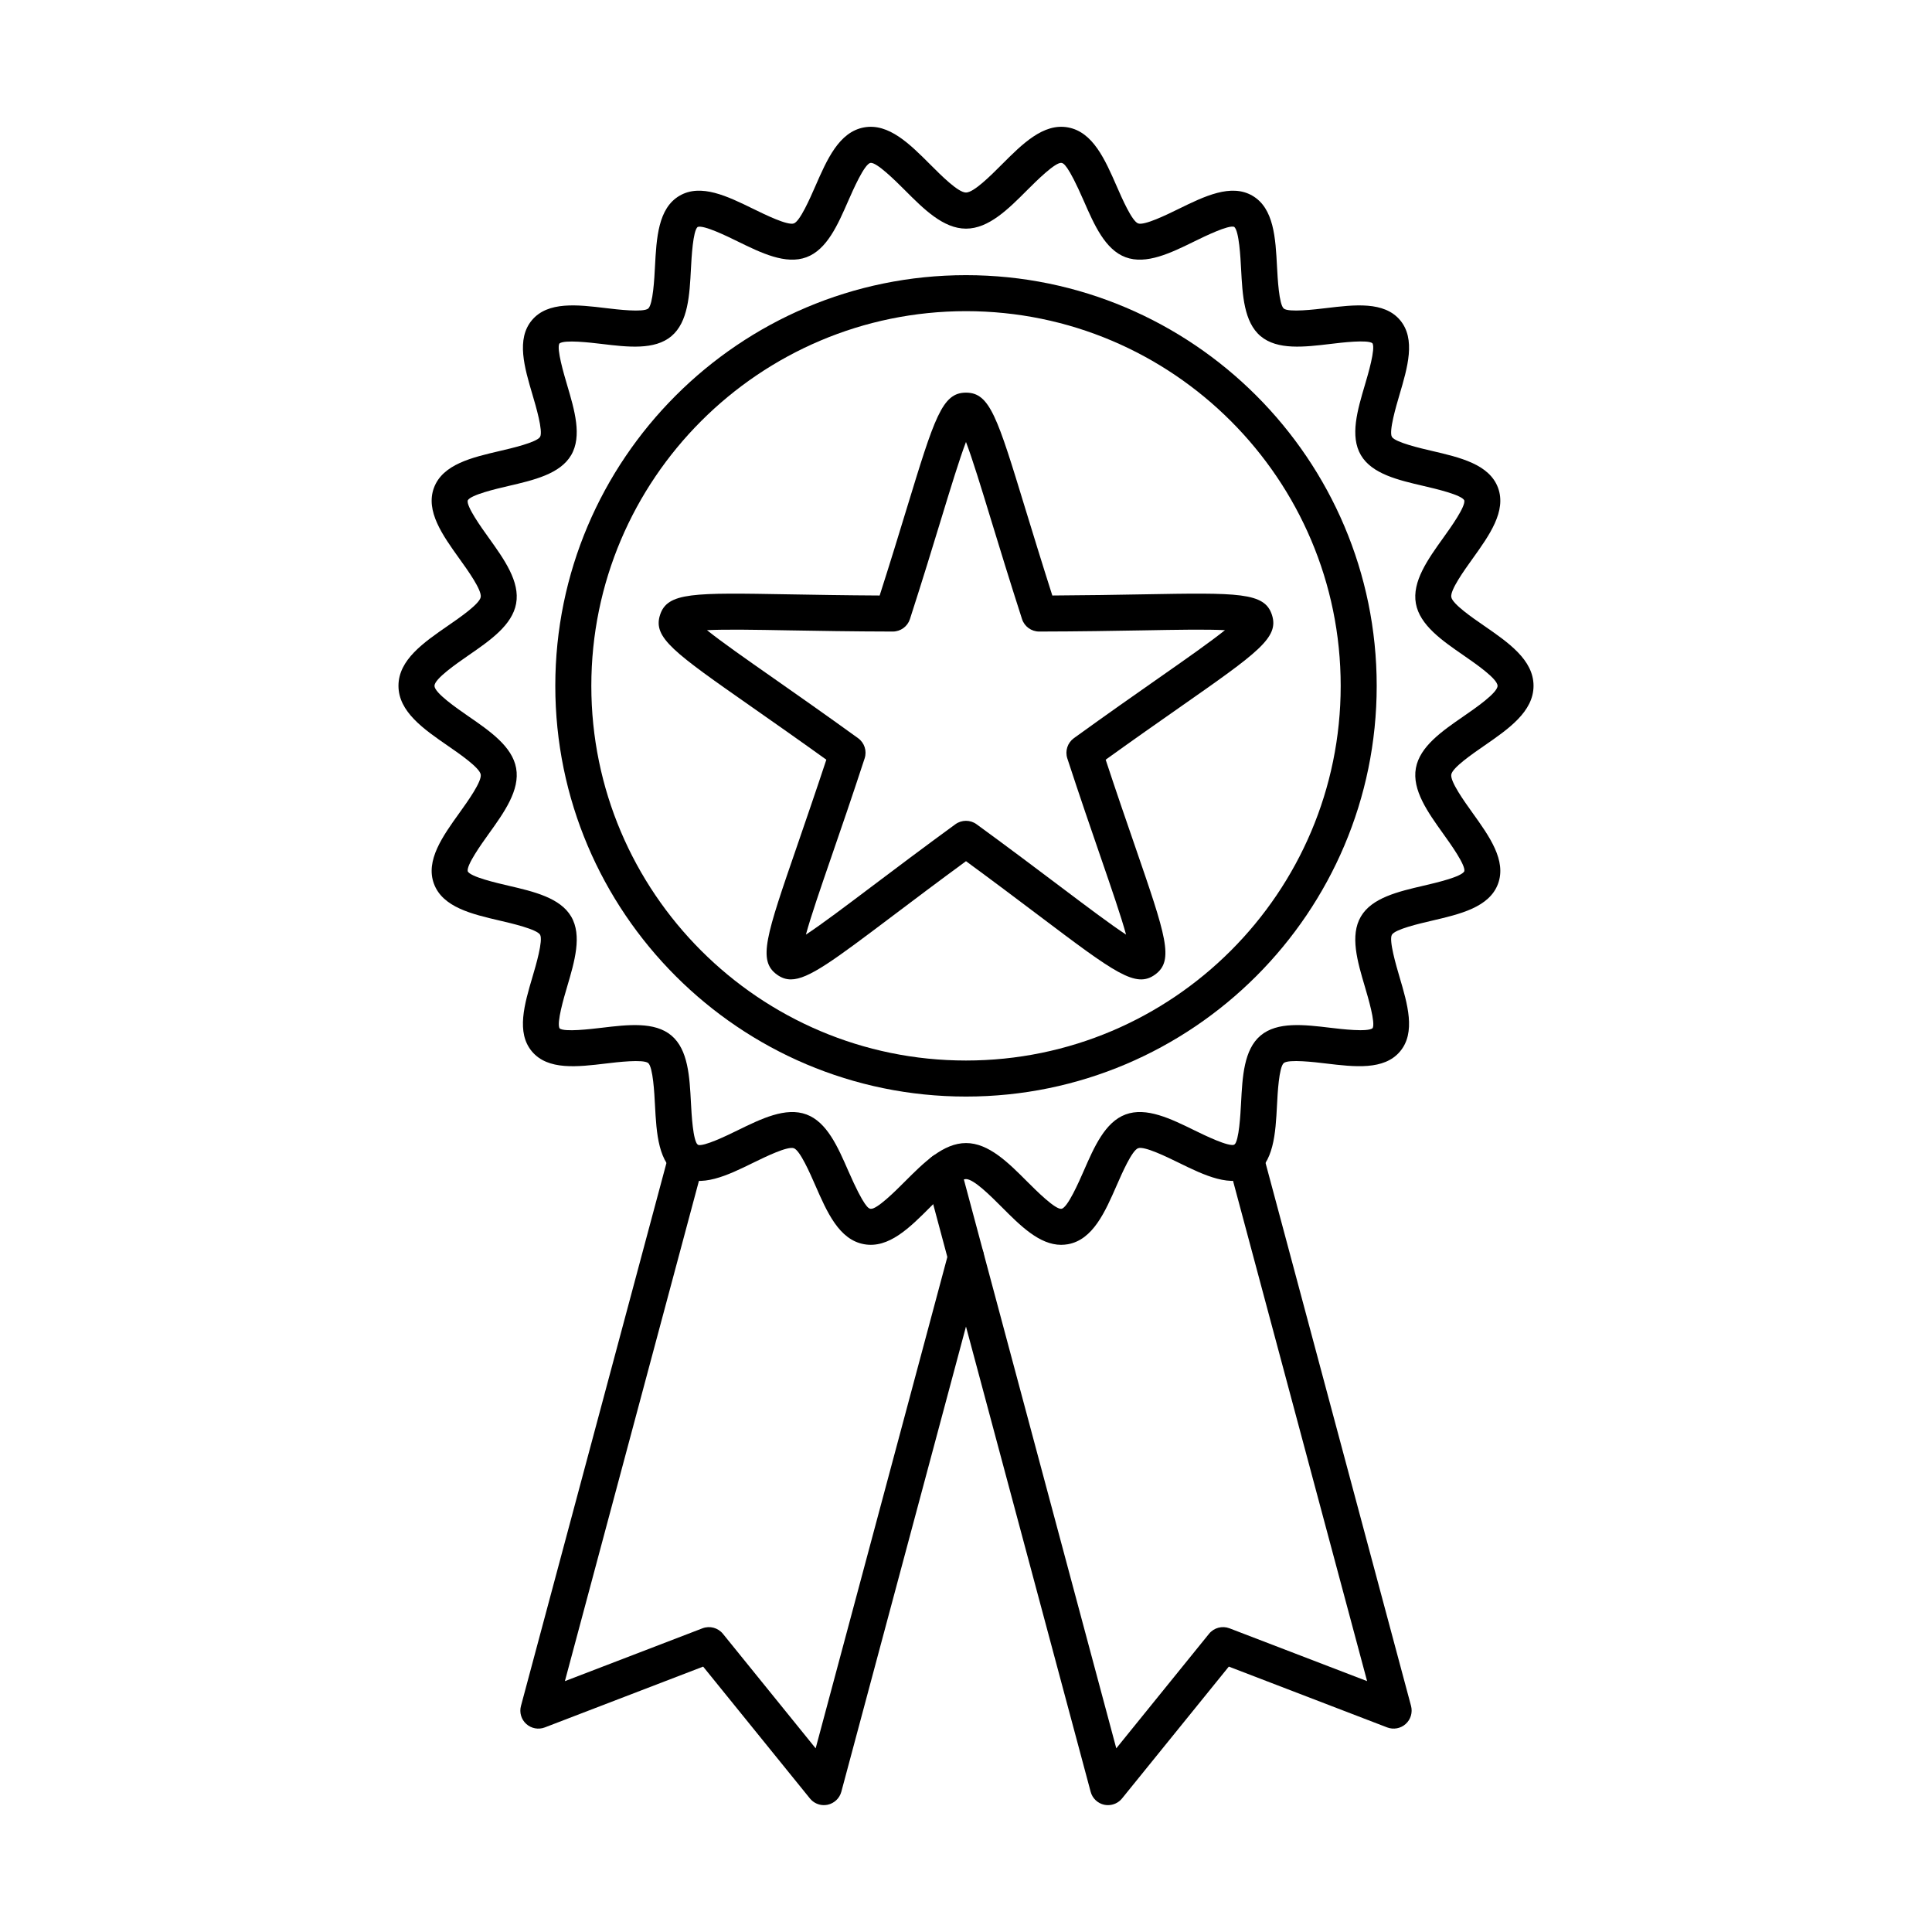
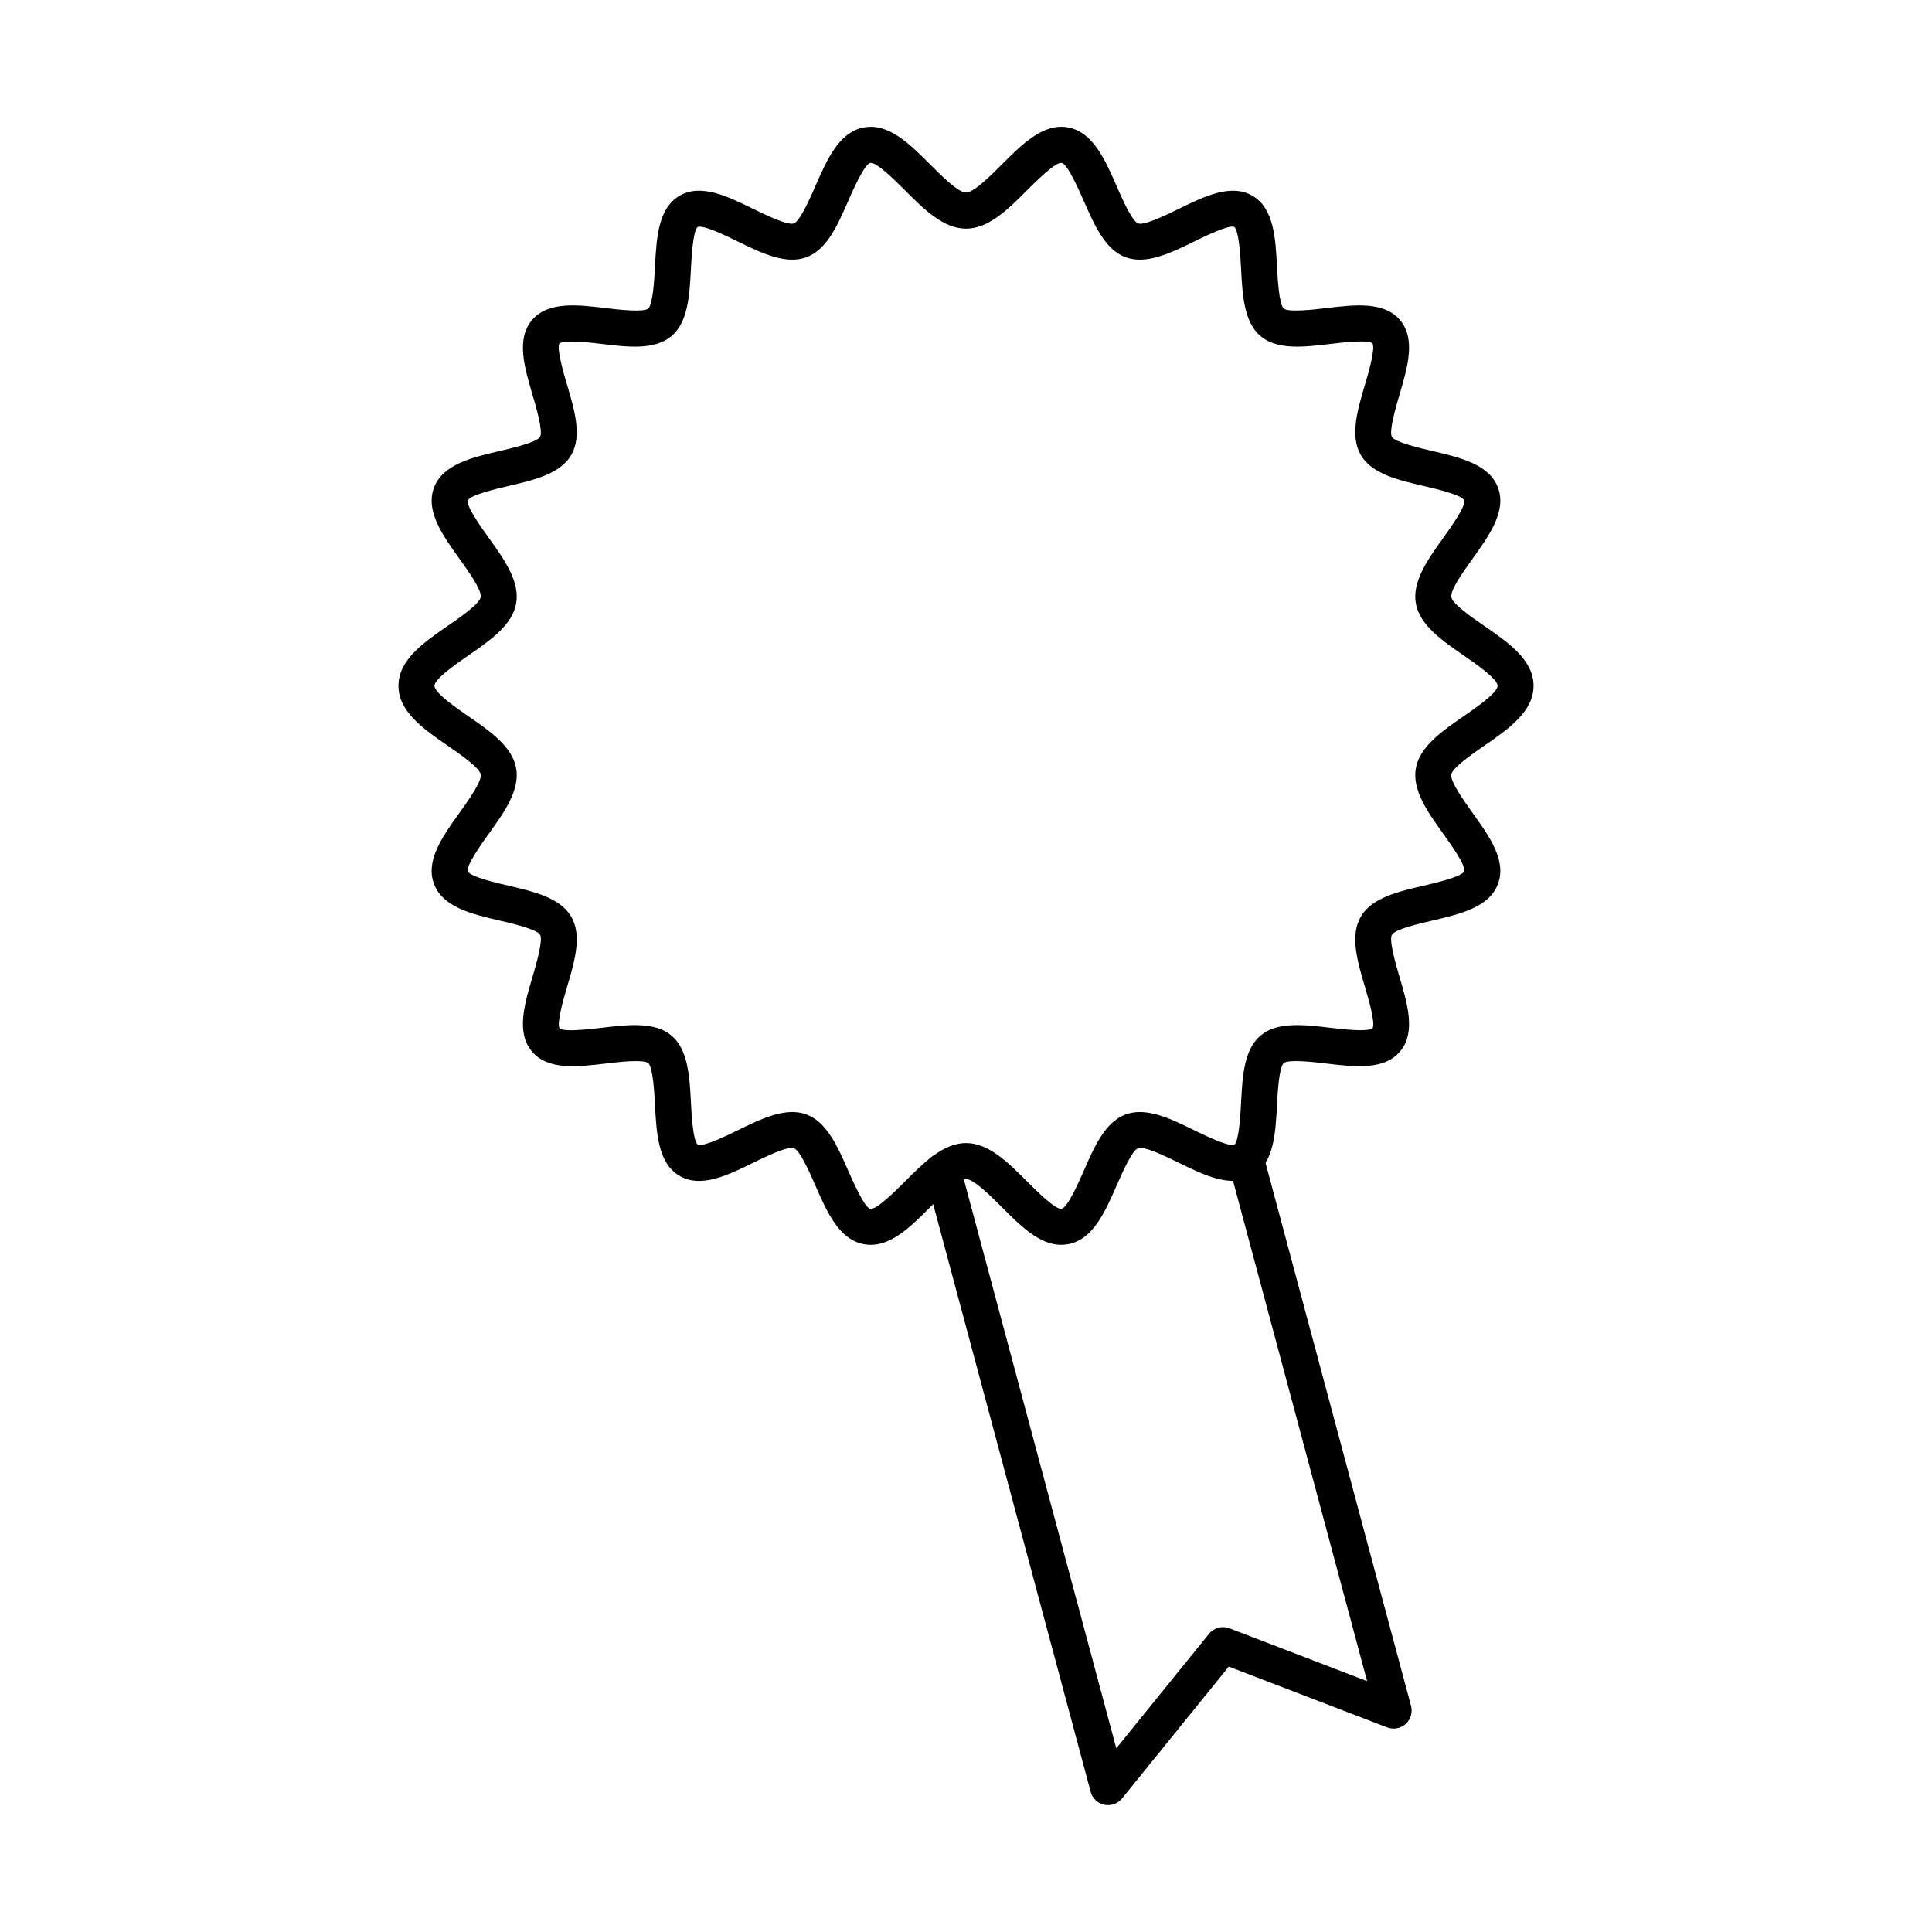
<svg xmlns="http://www.w3.org/2000/svg" fill="#000000" width="800px" height="800px" version="1.1" viewBox="144 144 512 512">
  <g fill-rule="evenodd">
    <path d="m400 446.92c6.023 0 11.215 5.199 16.227 10.223 2.426 2.426 7.496 7.488 9.09 7.199 1.621-0.297 4.613-7.141 5.887-10.051 2.773-6.352 5.648-12.926 11.078-14.945 5.5-2.047 11.992 1.133 18.266 4.207 2.707 1.32 9.02 4.406 10.578 3.809 1.242-1.043 1.609-8.082 1.77-11.086 0.367-6.941 0.734-14.109 5.172-17.848 4.445-3.738 11.582-2.883 18.484-2.059 2.973 0.359 9.922 1.184 11.207 0.109 0.797-1.391-1.195-8.094-2.039-10.957-1.98-6.684-4.027-13.594-1.074-18.625 2.926-4.992 9.914-6.621 16.664-8.191 3.231-0.758 9.973-2.316 10.75-3.809 0.379-1.602-3.629-7.199-5.559-9.895-4.094-5.719-8.332-11.625-7.277-17.449 1.043-5.727 6.941-9.805 12.656-13.742 3.144-2.168 8.988-6.203 8.988-8.055 0-1.859-5.848-5.887-8.988-8.062-5.707-3.938-11.613-8.016-12.656-13.742-1.055-5.828 3.184-11.734 7.277-17.449 1.93-2.684 5.938-8.281 5.547-9.914-0.762-1.461-7.508-3.031-10.738-3.789-6.75-1.57-13.742-3.191-16.664-8.191-2.953-5.031-0.906-11.941 1.074-18.621 0.848-2.863 2.832-9.566 2-11.016-1.242-1.016-8.191-0.18-11.164 0.18-6.898 0.824-14.039 1.672-18.484-2.066-4.434-3.738-4.801-10.906-5.172-17.848-0.156-3.004-0.527-10.043-1.82-11.117-1.5-0.578-7.824 2.516-10.531 3.84-6.273 3.074-12.766 6.254-18.266 4.207-5.426-2.019-8.301-8.59-11.078-14.945-4.262-9.754-5.398-9.961-5.887-10.051-1.59-0.27-6.66 4.773-9.09 7.199-5.012 5.031-10.203 10.223-16.227 10.223-6.023 0-11.207-5.191-16.227-10.223-2.426-2.426-7.496-7.469-9.09-7.199-1.617 0.297-4.606 7.141-5.887 10.051-2.773 6.352-5.648 12.926-11.078 14.945-5.496 2.047-11.992-1.133-18.266-4.207-2.703-1.324-9.02-4.426-10.578-3.809-1.242 1.043-1.609 8.082-1.77 11.086-0.359 6.941-0.734 14.109-5.172 17.848-4.434 3.738-11.574 2.894-18.484 2.059-2.961-0.348-9.914-1.184-11.207-0.109-0.785 1.391 1.195 8.094 2.039 10.957 1.98 6.68 4.027 13.594 1.082 18.621-2.93 5-9.914 6.621-16.676 8.191-3.231 0.754-9.965 2.328-10.738 3.816-0.387 1.59 3.629 7.199 5.559 9.883 4.098 5.719 8.332 11.625 7.269 17.449-1.035 5.727-6.941 9.805-12.656 13.742-3.129 2.176-8.98 6.203-8.98 8.062 0.004 1.848 5.848 5.887 8.98 8.055 5.719 3.938 11.625 8.016 12.656 13.742 1.062 5.824-3.172 11.734-7.277 17.449-1.93 2.695-5.938 8.293-5.547 9.914 0.766 1.473 7.508 3.031 10.738 3.789 6.762 1.57 13.742 3.203 16.676 8.191 2.945 5.031 0.895 11.941-1.082 18.625-0.844 2.863-2.824 9.566-1.988 11.016 1.246 1.016 8.184 0.18 11.156-0.168 6.902-0.824 14.051-1.68 18.484 2.059 4.434 3.738 4.812 10.906 5.172 17.848 0.16 3.004 0.527 10.043 1.82 11.117 1.512 0.566 7.836-2.516 10.531-3.84 6.277-3.074 12.777-6.254 18.266-4.207 5.43 2.019 8.301 8.59 11.078 14.945 4.269 9.754 5.398 9.961 5.887 10.051 1.602 0.289 6.66-4.762 9.09-7.199 5.023-5.019 10.203-10.223 16.23-10.223zm25.246 26.977c-5.789 0-10.859-5.082-15.77-10.012-2.953-2.953-7.406-7.418-9.477-7.418-2.066 0-6.523 4.465-9.465 7.418-5.418 5.43-11.008 11.035-17.551 9.844-6.629-1.191-9.832-8.531-12.926-15.621-1.41-3.223-4.027-9.207-5.668-9.812-1.648-0.617-7.559 2.277-10.738 3.828-6.84 3.352-13.898 6.812-19.578 3.488-5.684-3.332-6.094-11.215-6.504-18.844-0.148-2.973-0.516-9.953-1.789-11.047-1.293-1.062-8.234-0.238-11.195 0.121-7.555 0.902-15.371 1.84-19.609-3.184-4.234-5.012-2-12.559 0.16-19.848 0.855-2.883 2.844-9.637 1.988-11.098-0.844-1.453-7.676-3.043-10.59-3.719-7.477-1.742-15.203-3.539-17.531-9.766-2.297-6.184 2.297-12.598 6.742-18.793 2.238-3.121 5.977-8.344 5.648-10.191-0.336-1.82-5.57-5.43-8.691-7.586-6.441-4.445-13.105-9.047-13.105-15.91 0-6.871 6.66-11.465 13.105-15.918 3.121-2.148 8.352-5.758 8.691-7.586 0.328-1.852-3.41-7.07-5.648-10.18-4.445-6.203-9.039-12.617-6.742-18.801 2.328-6.227 10.051-8.023 17.531-9.766 2.914-0.676 9.742-2.266 10.59-3.719 0.855-1.461-1.133-8.215-1.988-11.086-2.156-7.297-4.394-14.836-0.16-19.855 4.238-5.019 12.051-4.086 19.609-3.18 2.965 0.359 9.902 1.184 11.195 0.117 1.273-1.094 1.641-8.062 1.789-11.047 0.406-7.625 0.816-15.512 6.504-18.844 5.668-3.32 12.738 0.141 19.578 3.488 3.172 1.551 9.078 4.445 10.738 3.84 1.641-0.617 4.254-6.602 5.668-9.824 3.094-7.09 6.293-14.418 12.926-15.621 6.535-1.184 12.133 4.426 17.551 9.844 2.945 2.953 7.398 7.418 9.465 7.418 2.07 0 6.523-4.465 9.477-7.418 5.41-5.418 11.008-11.035 17.539-9.844 6.633 1.203 9.832 8.531 12.934 15.621 1.402 3.223 4.027 9.207 5.656 9.824 1.652 0.605 7.566-2.285 10.738-3.84 6.84-3.352 13.91-6.801 19.578-3.488 5.688 3.332 6.106 11.215 6.504 18.844 0.16 2.981 0.516 9.953 1.789 11.047 1.293 1.062 8.234 0.238 11.195-0.117 7.566-0.906 15.383-1.84 19.617 3.18 4.227 5.019 1.988 12.559-0.168 19.855-0.844 2.871-2.844 9.625-1.988 11.086 0.855 1.453 7.676 3.043 10.598 3.719 7.469 1.738 15.203 3.539 17.52 9.766 2.297 6.184-2.297 12.598-6.742 18.801-2.234 3.113-5.977 8.332-5.637 10.18 0.328 1.828 5.559 5.438 8.68 7.586 6.441 4.453 13.113 9.047 13.113 15.918 0 6.859-6.672 11.465-13.113 15.91-3.121 2.156-8.352 5.766-8.68 7.586-0.34 1.848 3.402 7.07 5.637 10.191 4.445 6.195 9.039 12.609 6.742 18.793-2.316 6.223-10.051 8.023-17.52 9.766-3.41 0.797-9.742 2.266-10.598 3.727-0.852 1.453 1.145 8.203 1.988 11.086 2.156 7.289 4.394 14.836 0.16 19.848-4.227 5.019-12.043 4.086-19.609 3.184-2.961-0.359-9.902-1.184-11.195-0.121-1.273 1.094-1.641 8.074-1.789 11.047-0.398 7.625-0.816 15.512-6.504 18.844-5.668 3.32-12.738-0.141-19.578-3.488-3.172-1.551-9.086-4.445-10.738-3.828-1.629 0.605-4.254 6.602-5.656 9.812-3.102 7.09-6.305 14.426-12.934 15.629-0.598 0.098-1.184 0.16-1.77 0.16z" />
-     <path d="m362.35 622.38c-1.422 0-2.797-0.637-3.711-1.77l-28.297-34.941-41.969 16.117c-1.668 0.637-3.57 0.289-4.902-0.914-1.332-1.195-1.879-3.043-1.41-4.781l39.195-146.28c0.676-2.547 3.289-4.055 5.844-3.371 2.547 0.676 4.059 3.301 3.371 5.848l-36.77 137.23 36.461-14c1.93-0.734 4.117-0.148 5.418 1.453l24.578 30.355 35.23-131.45c0.676-2.547 3.289-4.055 5.836-3.371 2.547 0.676 4.055 3.293 3.379 5.848l-37.645 140.49c-0.469 1.73-1.871 3.051-3.621 3.43-0.328 0.07-0.664 0.098-0.992 0.098z" />
    <path d="m437.64 622.38c-0.328 0-0.656-0.031-0.996-0.098-1.746-0.379-3.152-1.699-3.609-3.441l-43.758-163.29c-0.684-2.547 0.824-5.16 3.371-5.848s5.172 0.824 5.848 3.371l41.332 154.25 24.578-30.355c1.301-1.602 3.488-2.188 5.418-1.453l36.473 14-36.777-137.23c-0.676-2.547 0.836-5.16 3.379-5.848 2.547-0.676 5.16 0.824 5.848 3.371l39.195 146.28c0.457 1.742-0.09 3.59-1.422 4.781-1.332 1.203-3.223 1.551-4.902 0.914l-41.969-16.117-28.297 34.941c-0.914 1.133-2.289 1.77-3.711 1.77z" />
-     <path d="m400 226.46c-54.746 0-99.293 44.543-99.293 99.301 0 54.746 44.543 99.289 99.289 99.289 54.758 0 99.301-44.543 99.301-99.289 0-54.758-44.543-99.301-99.297-99.301zm0 208.14c-60.016 0-108.84-48.828-108.84-108.84 0-60.016 48.82-108.84 108.84-108.84s108.84 48.828 108.84 108.84c0 60.004-48.82 108.84-108.83 108.84z" />
-     <path d="m331.36 311c3.828 3.082 10.34 7.637 17.508 12.648 6.144 4.305 13.801 9.664 22.531 15.977 1.691 1.223 2.387 3.379 1.738 5.359-3.352 10.242-6.394 19.082-8.84 26.168-2.852 8.281-5.438 15.789-6.723 20.531 4.117-2.695 10.449-7.477 17.441-12.746 5.996-4.516 13.453-10.141 22.164-16.496 1.68-1.223 3.957-1.223 5.629 0 8.711 6.352 16.168 11.98 22.164 16.496 6.988 5.269 13.332 10.051 17.449 12.746-1.293-4.742-3.879-12.258-6.731-20.531-2.445-7.09-5.488-15.93-8.84-26.168-0.645-1.98 0.059-4.137 1.738-5.359 8.73-6.312 16.387-11.672 22.531-15.969 7.18-5.019 13.68-9.574 17.512-12.656-4.91-0.25-12.848-0.109-21.605 0.051-7.496 0.129-16.844 0.297-27.621 0.316h-0.012c-2.066 0-3.906-1.332-4.543-3.301-3.309-10.262-6.035-19.199-8.234-26.379-2.555-8.371-4.871-15.969-6.621-20.562-1.75 4.594-4.066 12.191-6.621 20.562-2.188 7.18-4.922 16.117-8.234 26.379-0.637 1.969-2.477 3.301-4.543 3.301h-0.012c-10.777-0.02-20.125-0.188-27.621-0.316-8.75-0.16-16.695-0.297-21.605-0.051zm22.223 92.551c-1.363 0-2.535-0.438-3.699-1.281-5.117-3.719-2.894-10.184 5.398-34.223 2.156-6.285 4.801-13.941 7.707-22.719-7.516-5.398-14.148-10.043-19.59-13.852-20.84-14.578-26.438-18.492-24.48-24.52 1.949-6.016 8.789-5.894 34.215-5.449 6.644 0.117 14.734 0.258 23.984 0.309 2.824-8.809 5.191-16.555 7.129-22.918 7.43-24.312 9.426-30.844 15.75-30.844 6.336 0 8.324 6.531 15.75 30.852 1.949 6.352 4.316 14.098 7.129 22.91 9.25-0.051 17.34-0.188 23.98-0.309 25.426-0.449 32.266-0.566 34.223 5.449 1.949 6.023-3.648 9.941-24.48 24.52-5.449 3.809-12.082 8.453-19.586 13.852 2.894 8.781 5.539 16.438 7.707 22.719 8.285 24.043 10.512 30.504 5.391 34.223-5.117 3.719-10.578-0.387-30.883-15.699-5.309-4.008-11.773-8.879-19.23-14.348-7.457 5.469-13.922 10.34-19.23 14.348-15.699 11.84-22.52 16.984-27.184 16.98z" />
  </g>
</svg>